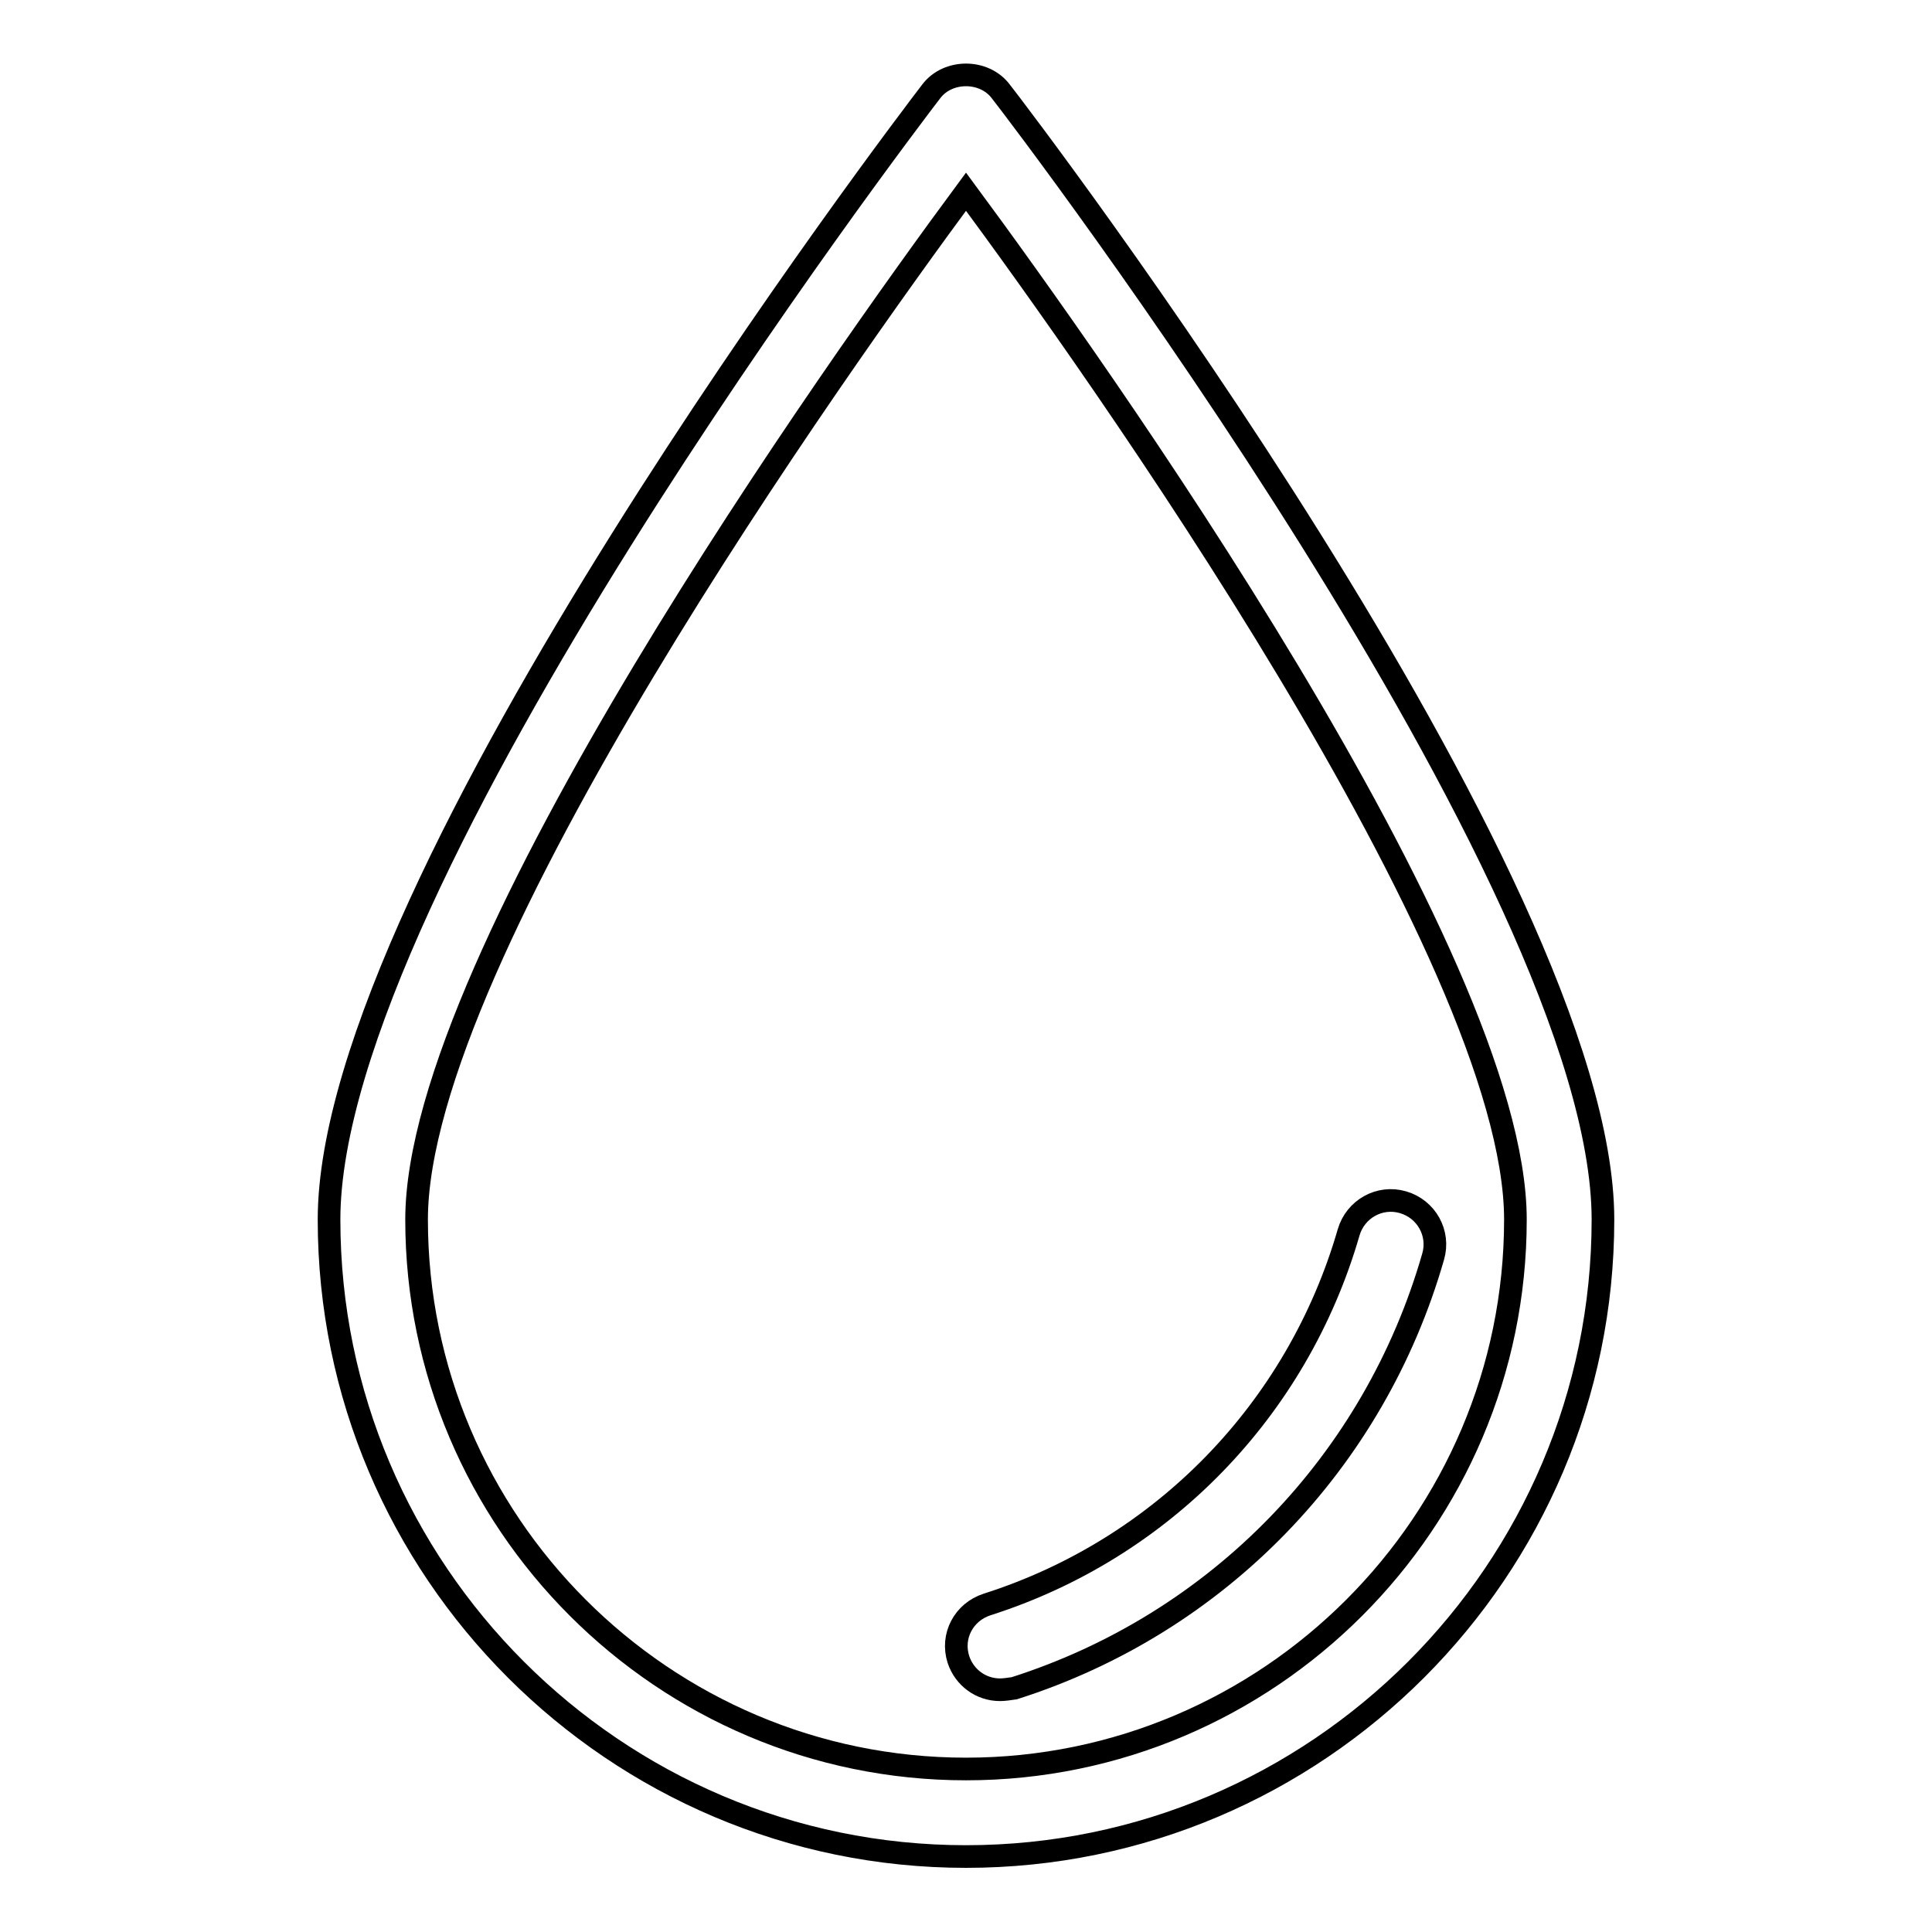
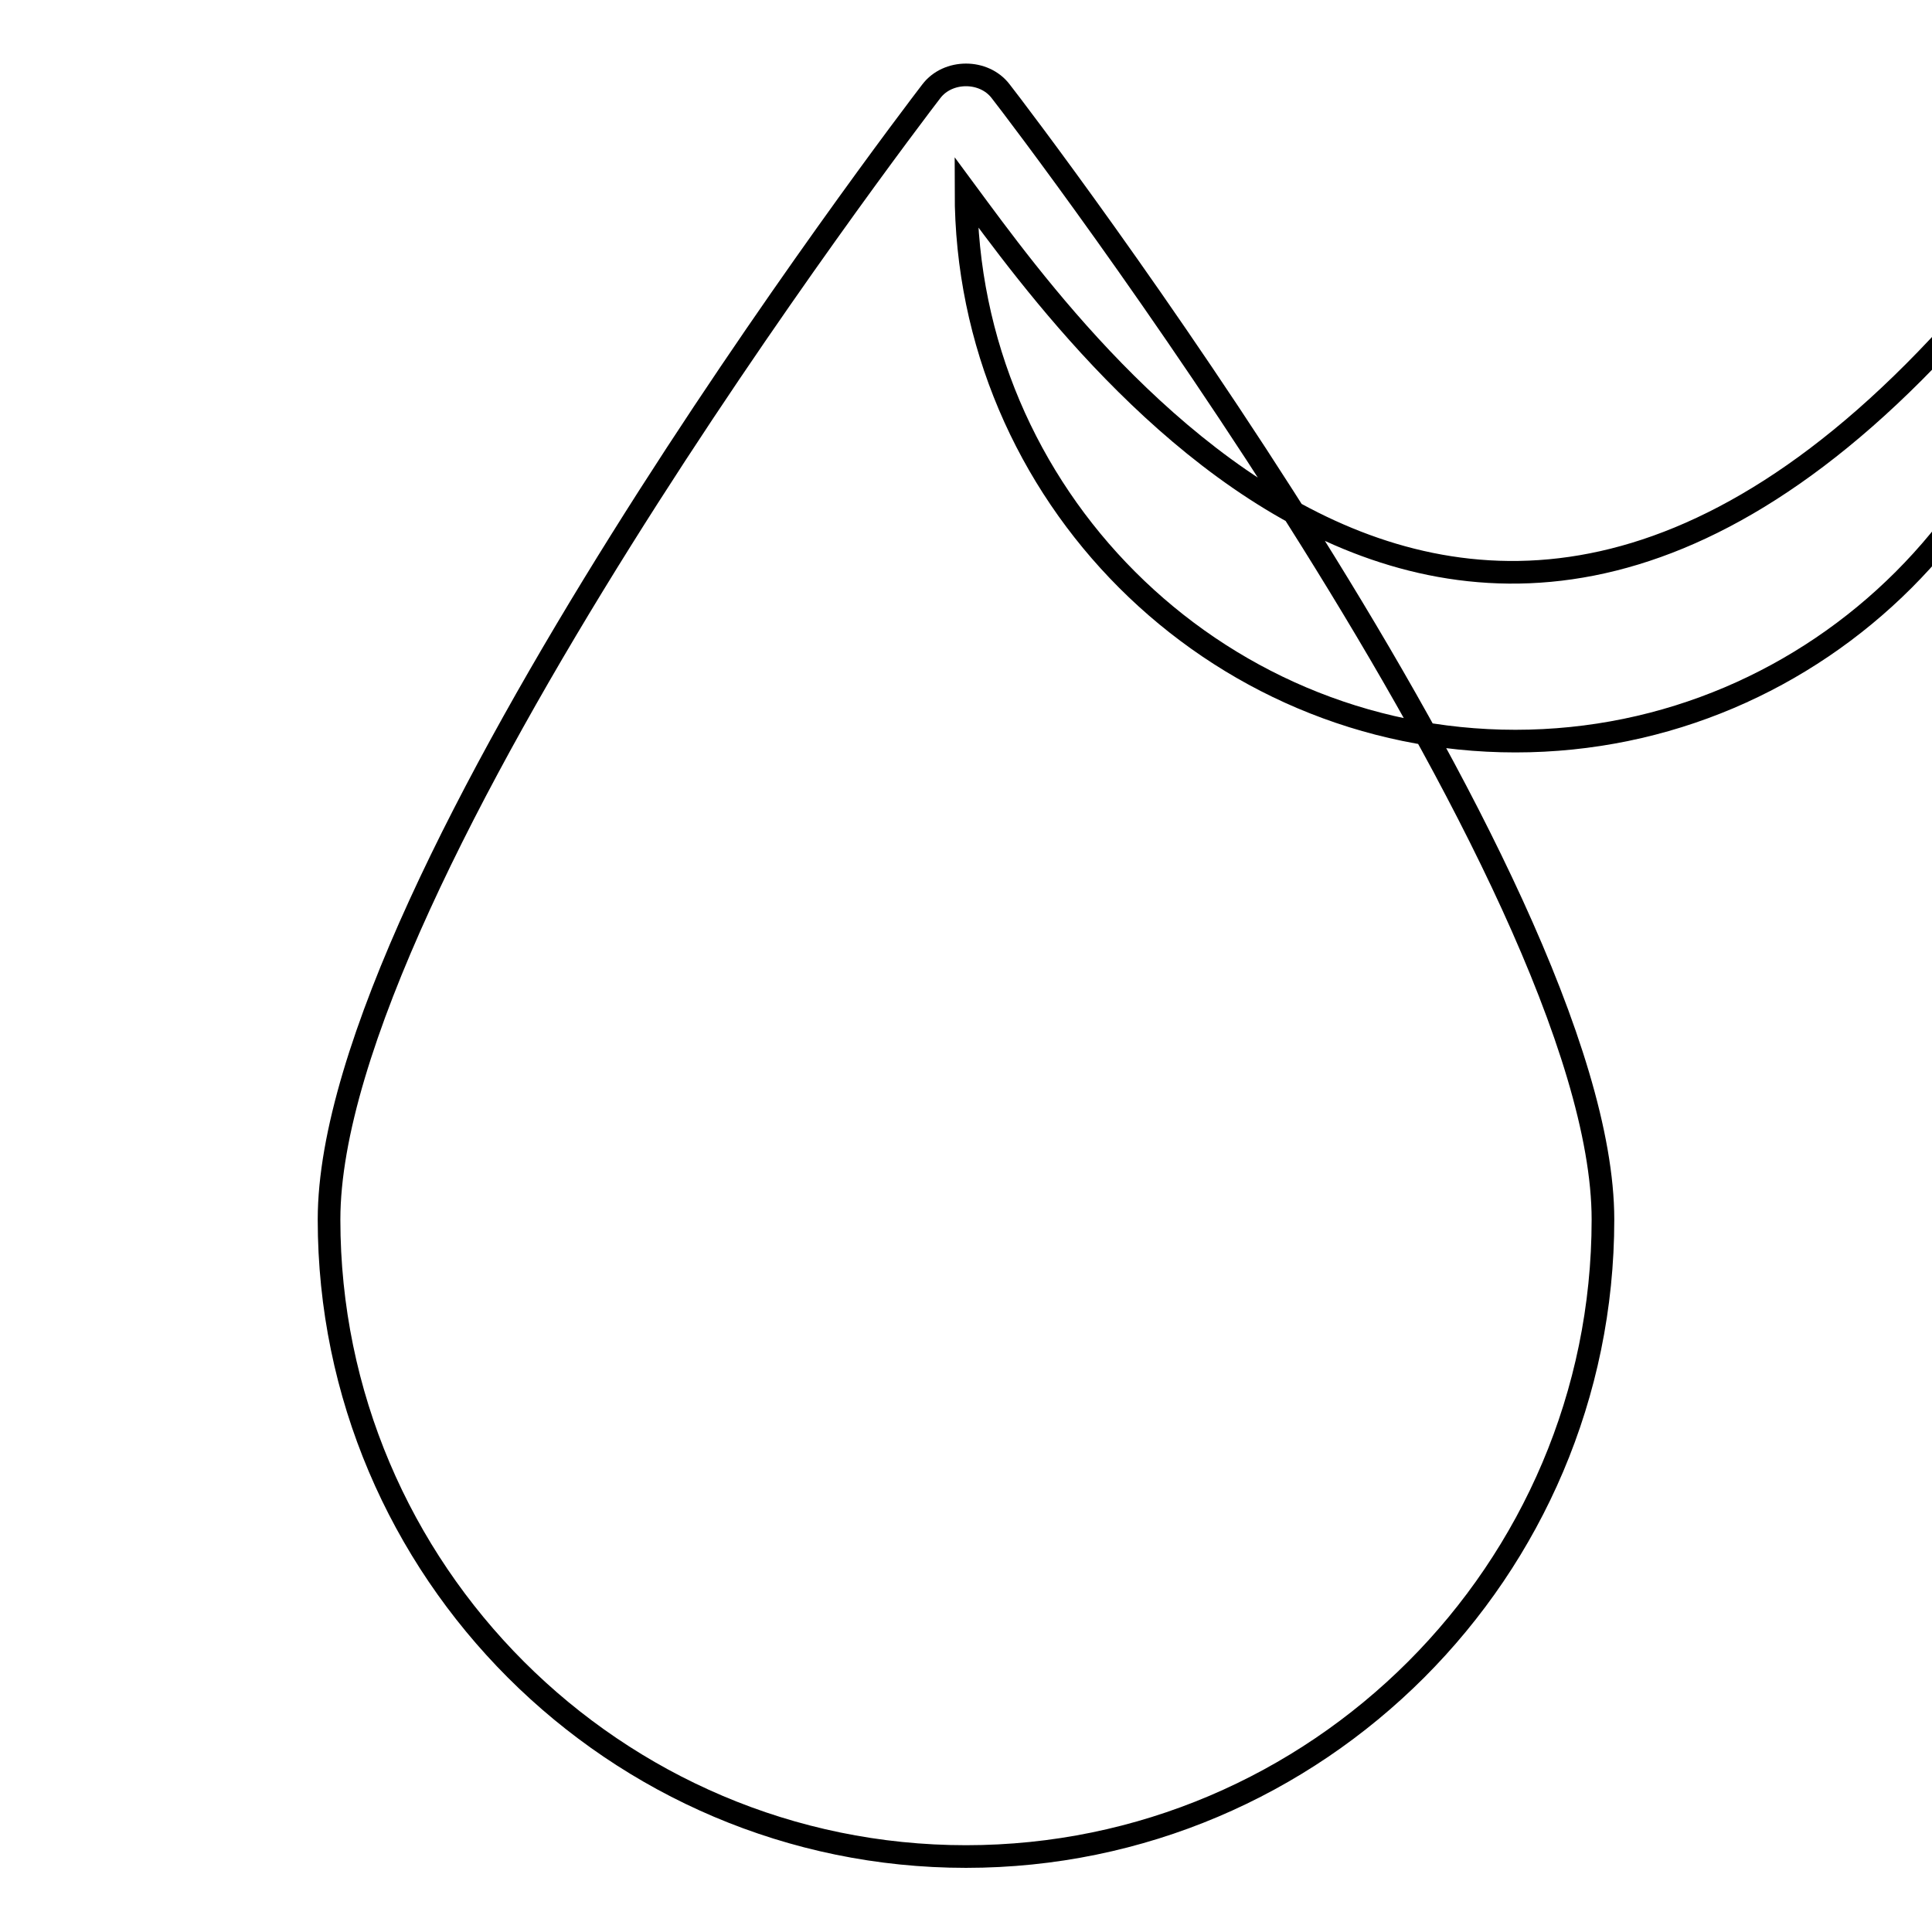
<svg xmlns="http://www.w3.org/2000/svg" version="1.1" x="0px" y="0px" viewBox="0 0 256 256" enable-background="new 0 0 256 256" xml:space="preserve">
  <g>
    <g>
      <g>
        <g>
-           <path stroke-width="3" fill-opacity="0" stroke="#000000" d="M128,246c-46.5,0-84.4-37.9-84.4-84.4c0-44.9,76.5-145.2,79.8-149.5c2.2-2.9,7-2.9,9.2,0c3.3,4.2,79.8,104.6,79.8,149.5C212.4,208.1,174.5,246,128,246z M128,25.4C111.3,48,55.2,126.6,55.2,161.6c0,40.1,32.7,72.8,72.8,72.8c40.1,0,72.8-32.7,72.8-72.8C200.8,126.6,144.7,48,128,25.4z" />
-           <path stroke-width="3" fill-opacity="0" stroke="#000000" d="M132.5,223.9c-2.5,0-4.7-1.6-5.5-4c-1-3.1,0.7-6.3,3.8-7.3c23.2-7.4,41.1-25.8,47.9-49.3c0.9-3.1,4.1-4.9,7.2-4c3.1,0.9,4.9,4.1,4,7.2c-7.8,27.2-28.5,48.6-55.5,57.2C133.7,223.8,133.1,223.9,132.5,223.9z" />
+           <path stroke-width="3" fill-opacity="0" stroke="#000000" d="M128,246c-46.5,0-84.4-37.9-84.4-84.4c0-44.9,76.5-145.2,79.8-149.5c2.2-2.9,7-2.9,9.2,0c3.3,4.2,79.8,104.6,79.8,149.5C212.4,208.1,174.5,246,128,246z M128,25.4c0,40.1,32.7,72.8,72.8,72.8c40.1,0,72.8-32.7,72.8-72.8C200.8,126.6,144.7,48,128,25.4z" />
        </g>
      </g>
      <g />
      <g />
      <g />
      <g />
      <g />
      <g />
      <g />
      <g />
      <g />
      <g />
      <g />
      <g />
      <g />
      <g />
      <g />
    </g>
  </g>
</svg>